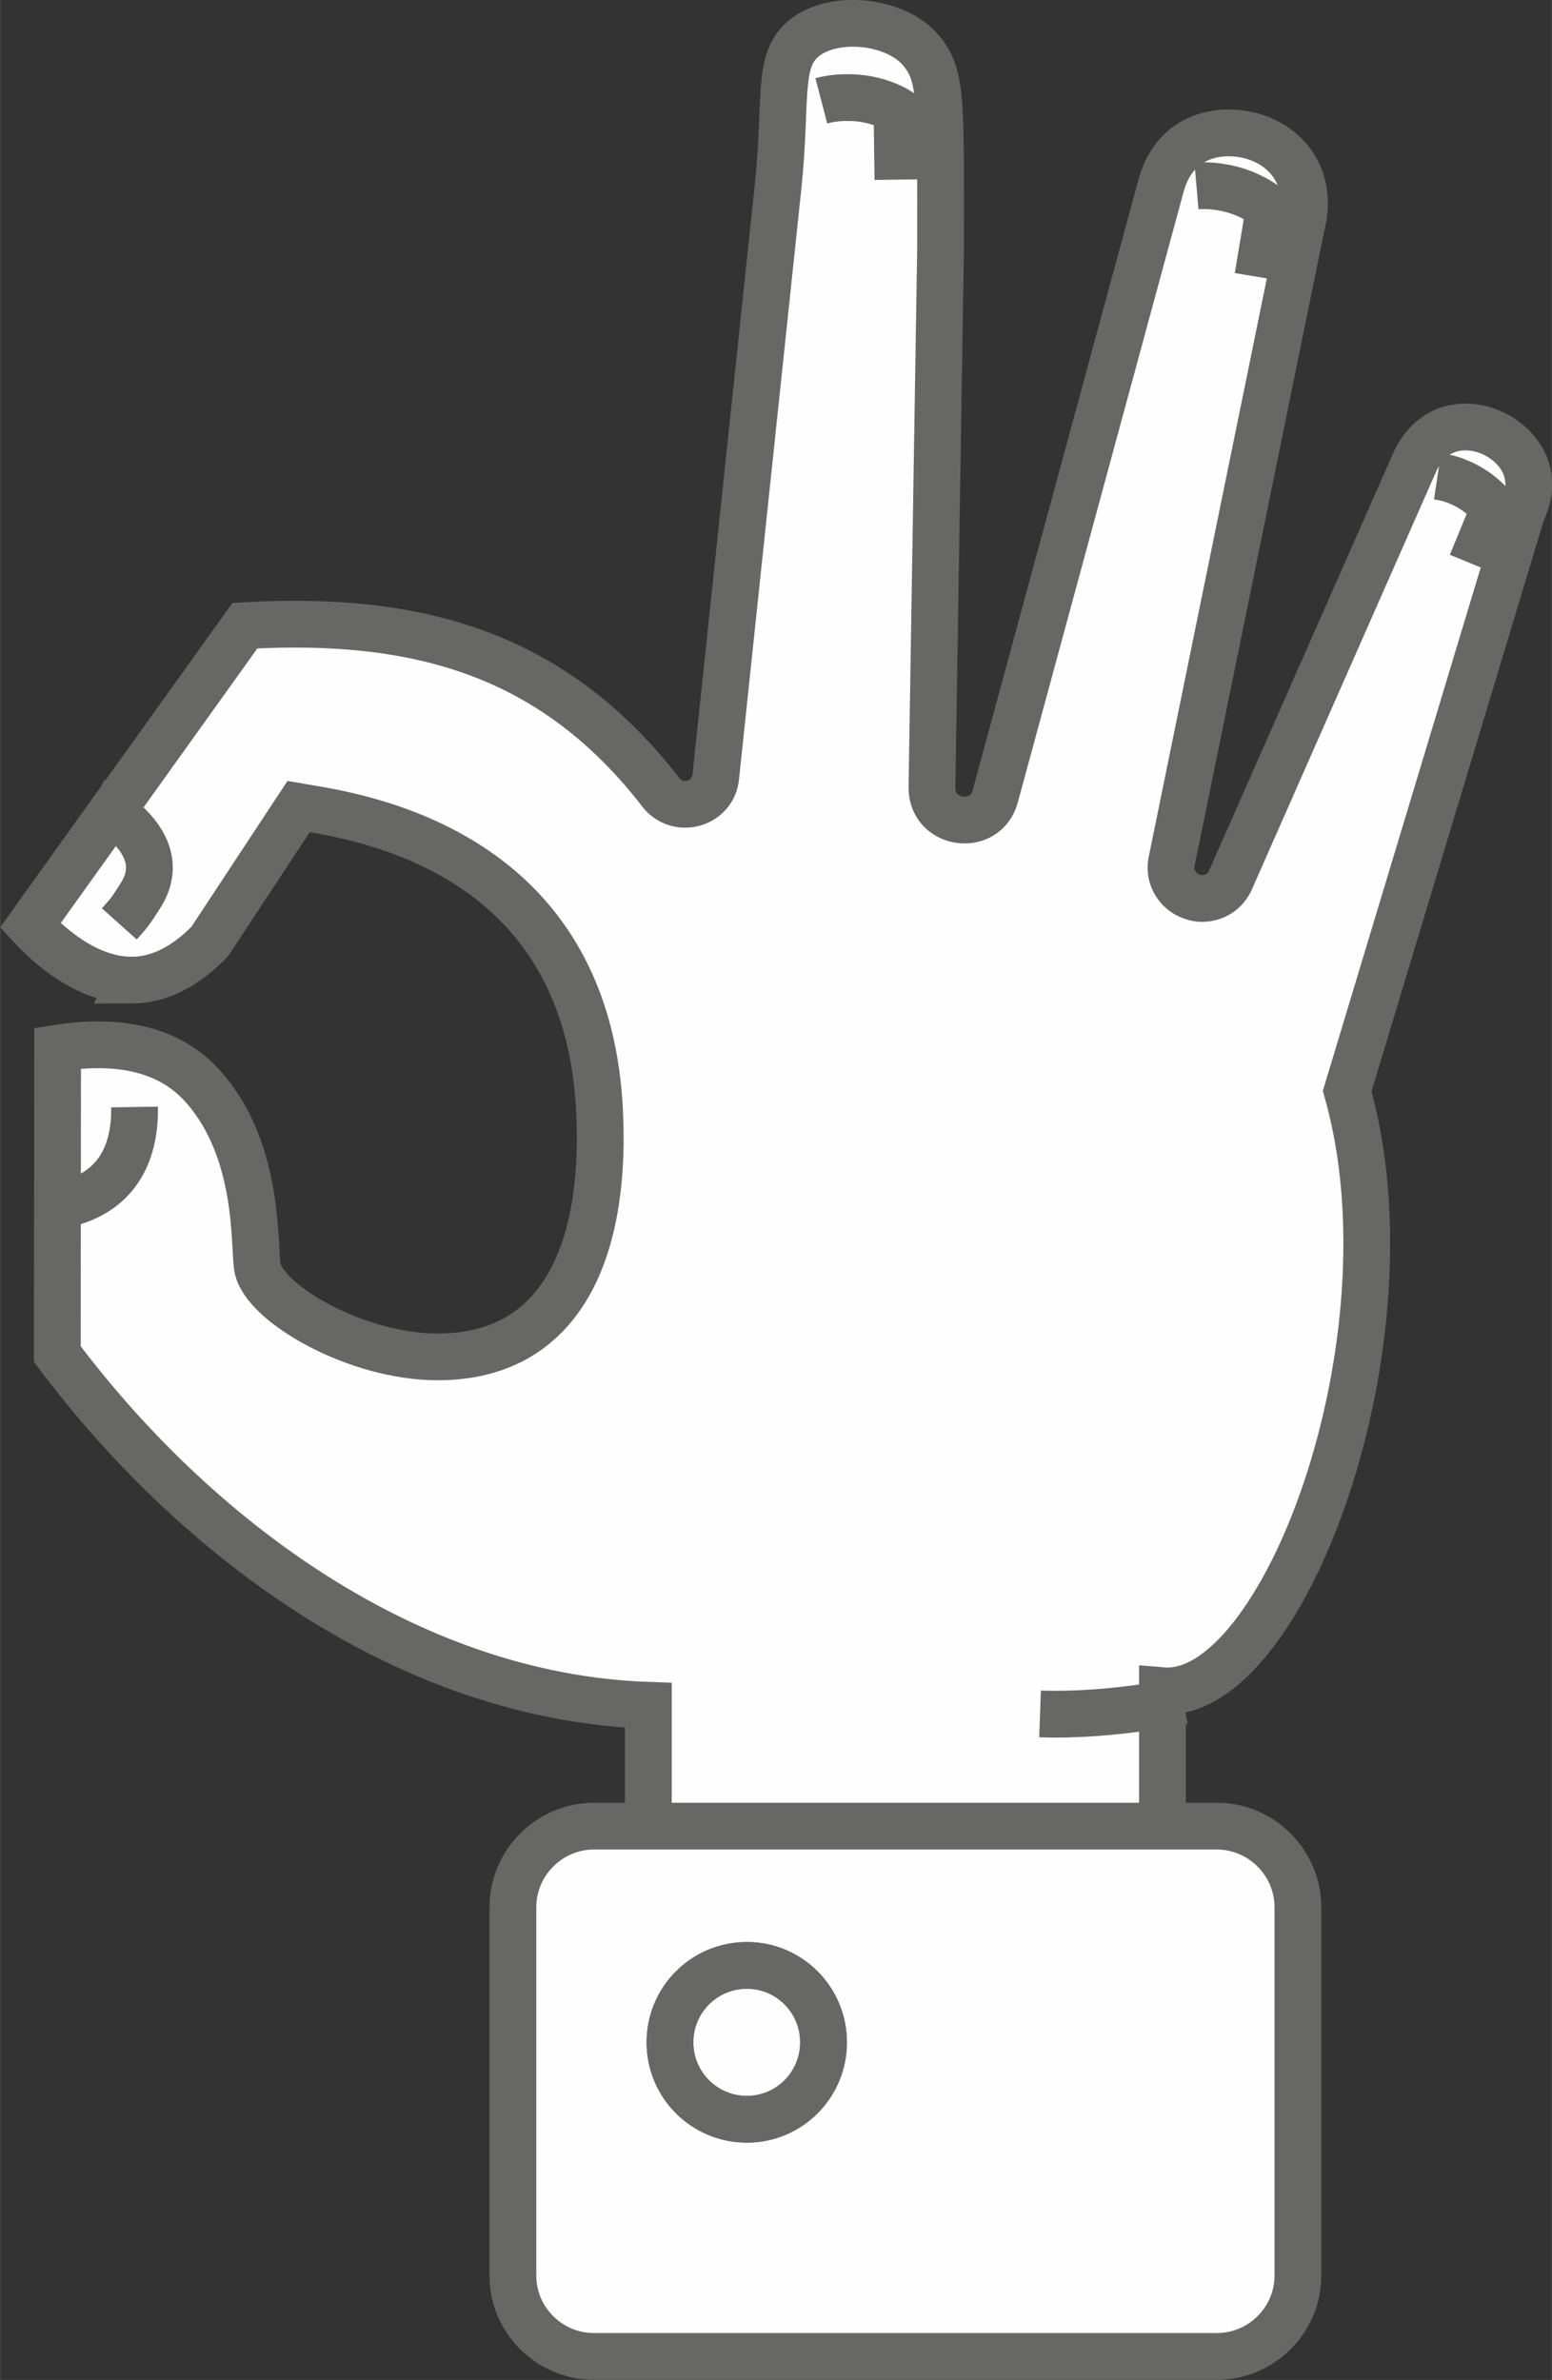
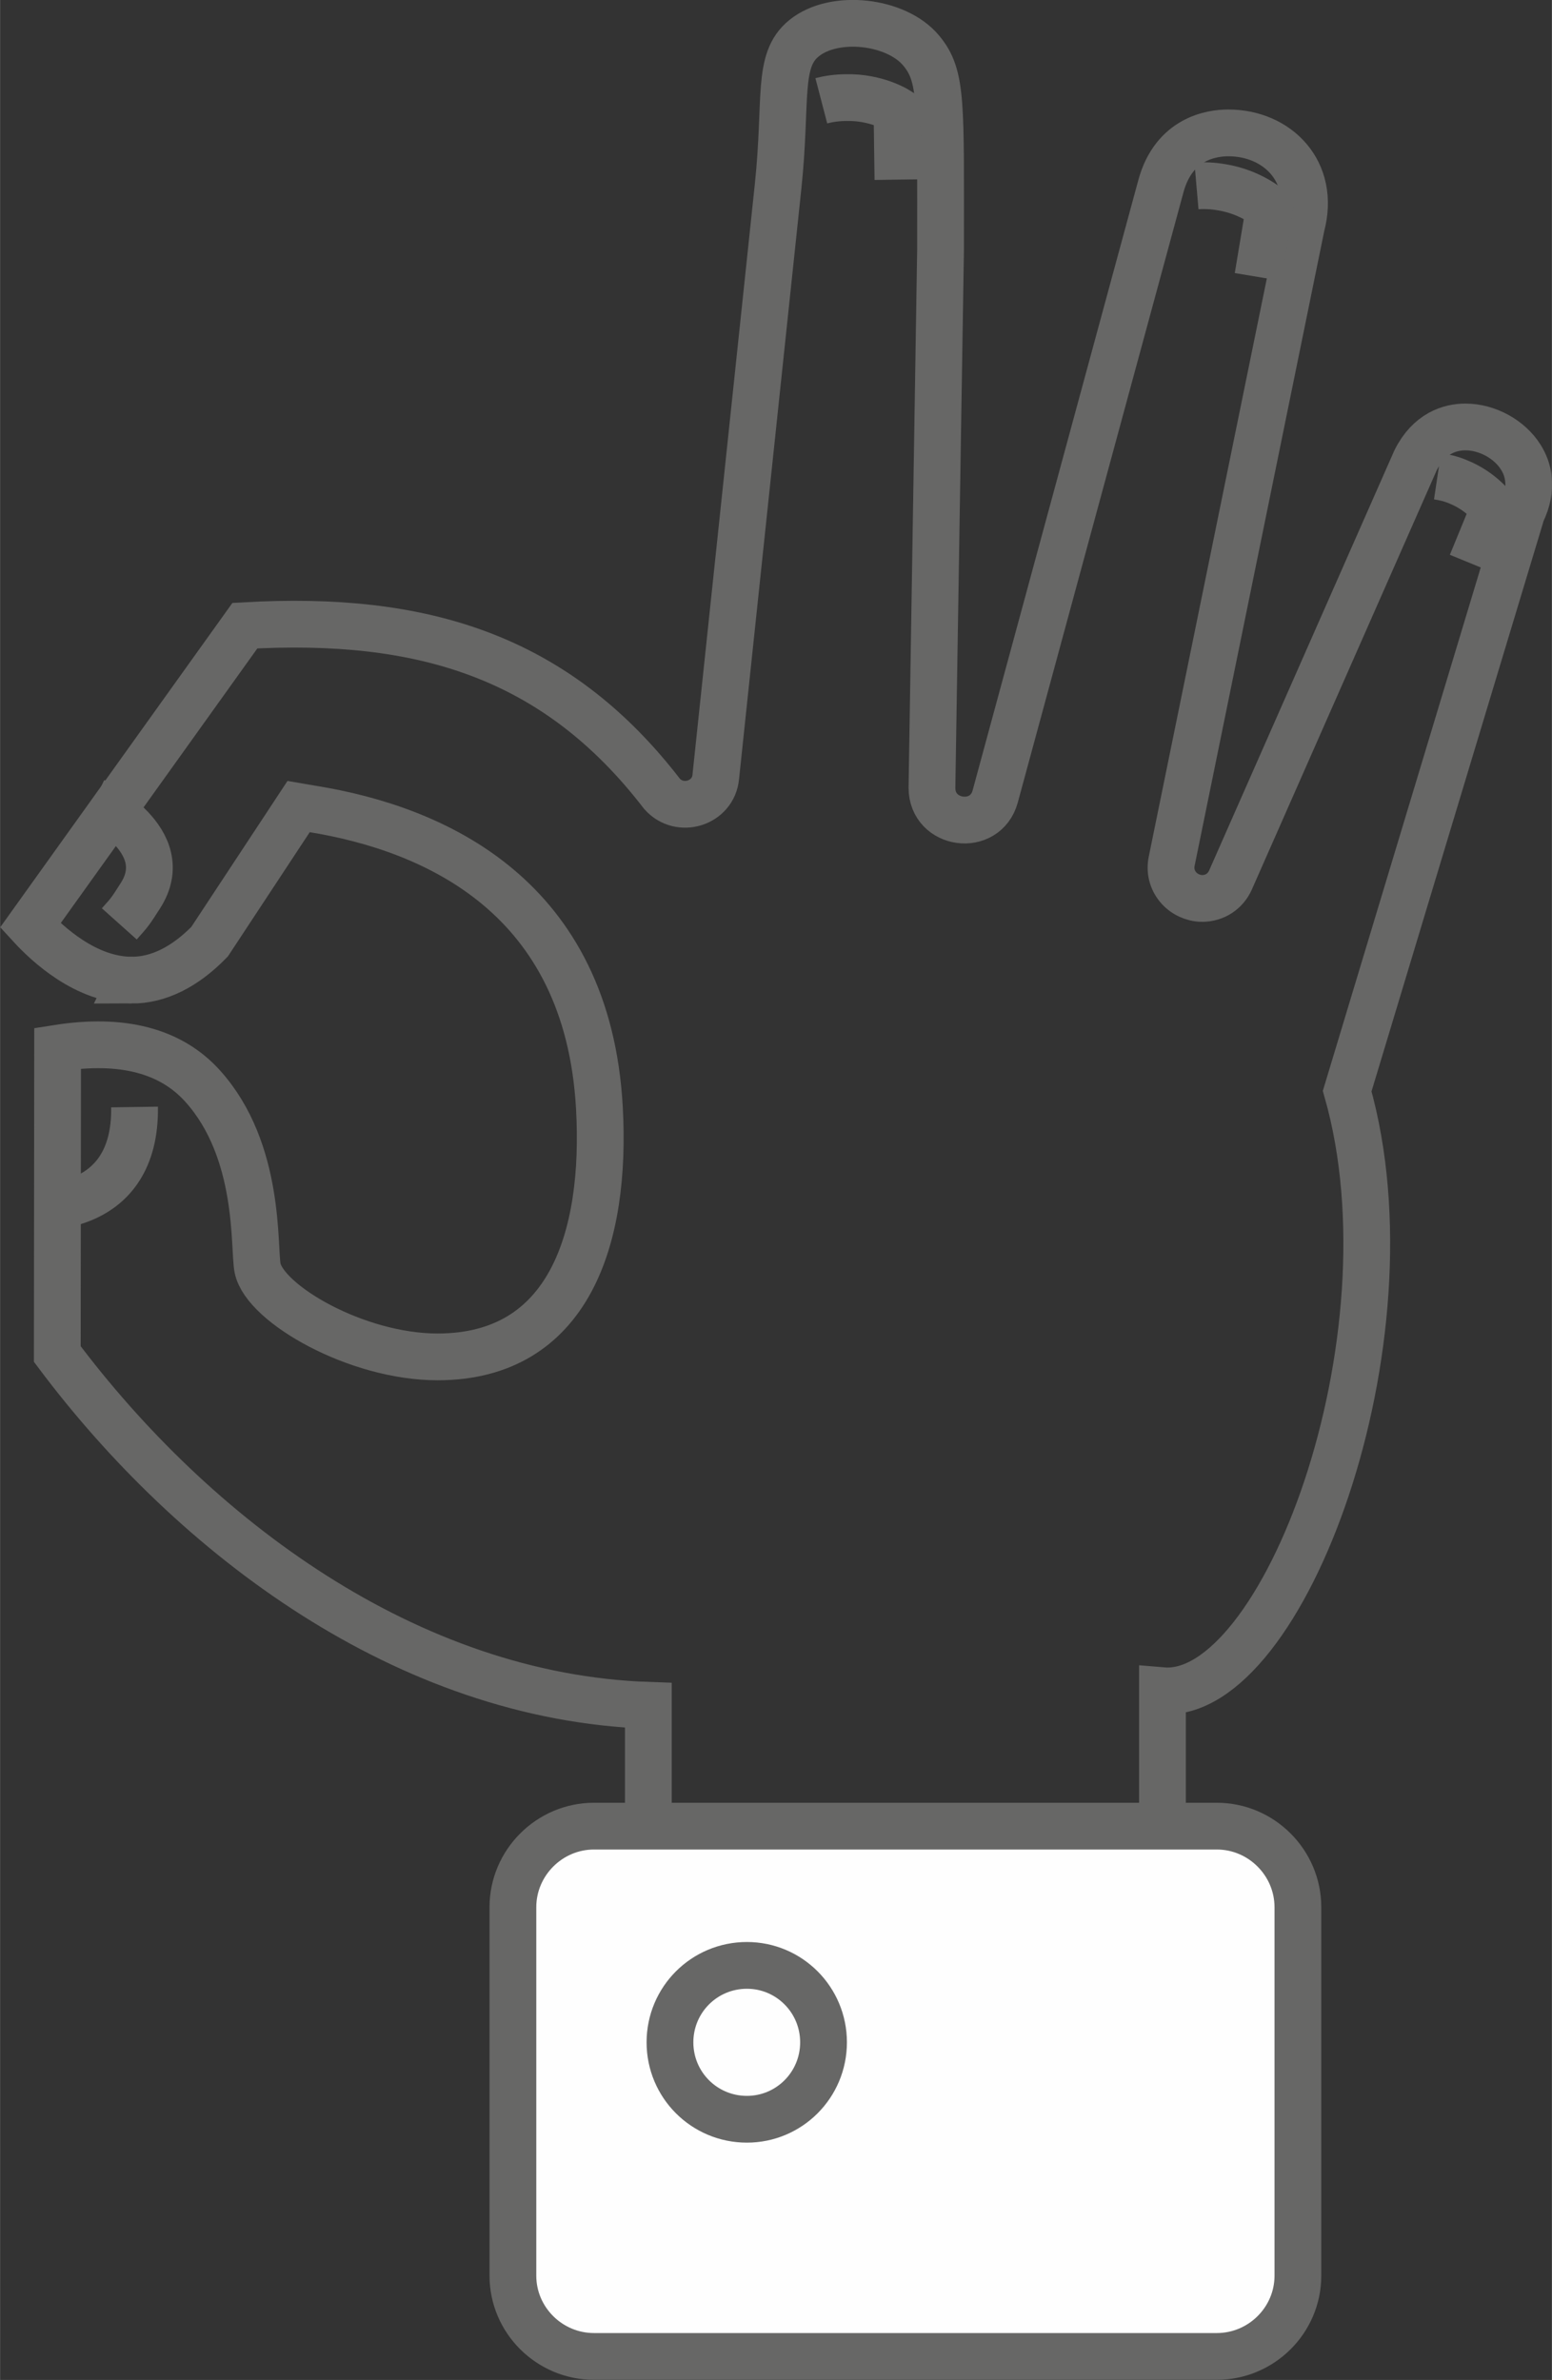
<svg xmlns="http://www.w3.org/2000/svg" xml:space="preserve" width="16.517mm" height="25.33mm" version="1.1" style="shape-rendering:geometricPrecision; text-rendering:geometricPrecision; image-rendering:optimizeQuality; fill-rule:evenodd; clip-rule:evenodd" viewBox="0 0 4881 7486">
  <rect x="0" y="0" width="4881" height="7486" fill="#333333" stroke="none" />
  <defs>
    <style type="text/css">
   
    .str0 {stroke:#676766;stroke-width:147.088}
    .fil1 {fill:none;fill-rule:nonzero}
    .fil0 {fill:#FEFEFE;fill-rule:nonzero}
   
  </style>
  </defs>
  <g id="Capa_x0020_1">
    <g id="_2570316213424">
-       <path class="fil0" d="M414 3083c84,0 167,-41 245,-121l280 -425 41 7c392,63 868,278 905,940 23,412 -96,784 -509,784 -255,0 -543,-167 -566,-279 -13,-64 11,-369 -173,-573 -100,-111 -253,-151 -456,-119l-1 962c430,574 1100,1079 1859,1105l0 663 1617 0 0 -709c378,32 804,-1100 581,-1886l549 -1820c38,-78 20,-138 -3,-174 -35,-56 -105,-95 -174,-95 -48,0 -114,19 -157,105l-582 1320c-16,36 -50,58 -89,58 -29,0 -58,-14 -76,-36 -19,-23 -26,-52 -20,-81l408 -1998c46,-172 -76,-293 -230,-293 -50,0 -171,16 -212,168l-521 1919c-31,114 -199,91 -199,-27l27 -1690c0,-466 6,-549 -61,-629 -78,-94 -273,-116 -368,-39 -87,70 -53,192 -82,467l-196 1857c-8,83 -113,116 -169,53 -333,-433 -753,-561 -1312,-529l-675 943c54,59 176,172 319,172z" />
      <path class="fil1 str0" d="M414 3083c84,0 167,-41 245,-121l280 -425 41 7c392,63 868,278 905,940 23,412 -96,784 -509,784 -255,0 -543,-167 -566,-279 -13,-64 11,-369 -173,-573 -100,-111 -253,-151 -456,-119l-1 962c430,574 1100,1079 1859,1105l0 663 1617 0 0 -709c378,32 804,-1100 581,-1886l549 -1820c38,-78 20,-138 -3,-174 -35,-56 -105,-95 -174,-95 -48,0 -114,19 -157,105l-582 1320c-16,36 -50,58 -89,58 -29,0 -58,-14 -76,-36 -19,-23 -26,-52 -20,-81l408 -1998c46,-172 -76,-293 -230,-293 -50,0 -171,16 -212,168l-521 1919c-31,114 -199,91 -199,-27l27 -1690c0,-466 6,-549 -61,-629 -78,-94 -273,-116 -368,-39 -87,70 -53,192 -82,467l-196 1857c-8,83 -113,116 -169,53 -333,-433 -753,-561 -1312,-529l-675 943c54,59 176,172 319,172z" />
      <path class="fil0" d="M3827 7412l-1959 0c-140,0 -255,-114 -255,-254l0 -1159c0,-140 115,-255 255,-255l1959 0c140,0 255,115 255,255l0 1159c0,140 -115,254 -255,254z" />
      <path class="fil1 str0" d="M3827 7412l-1959 0c-140,0 -255,-114 -255,-254l0 -1159c0,-140 115,-255 255,-255l1959 0c140,0 255,115 255,255l0 1159c0,140 -115,254 -255,254z" />
-       <path class="fil0" d="M2590 6424c0,134 -108,242 -241,242 -134,0 -242,-108 -242,-242 0,-134 108,-242 242,-242 133,0 241,108 241,242z" />
-       <path class="fil1 str0" d="M2590 6424c0,134 -108,242 -241,242 -134,0 -242,-108 -242,-242 0,-134 108,-242 242,-242 133,0 241,108 241,242z" />
+       <path class="fil0" d="M2590 6424c0,134 -108,242 -241,242 -134,0 -242,-108 -242,-242 0,-134 108,-242 242,-242 133,0 241,108 241,242" />
      <path class="fil1 str0" d="M2590 6424c0,134 -108,242 -241,242 -134,0 -242,-108 -242,-242 0,-134 108,-242 242,-242 133,0 241,108 241,242z" />
      <path class="fil1 str0" d="M117 3795c0,0 311,24 306,-313" />
-       <path class="fil1 str0" d="M3720 5350c0,0 -230,49 -449,41" />
      <path class="fil1 str0" d="M296 2520c0,0 258,123 145,298 -32,50 -32,50 -66,88" />
      <path class="fil1 str0" d="M3763 585c23,-2 50,-1 79,4 93,15 150,66 150,66l-36 216" />
      <path class="fil1 str0" d="M2583 317c23,-6 50,-10 79,-10 94,-2 159,39 159,39l3 219" />
      <path class="fil1 str0" d="M4521 1498c20,3 43,8 66,18 74,30 112,84 112,84l-71 173" />
    </g>
  </g>
</svg>